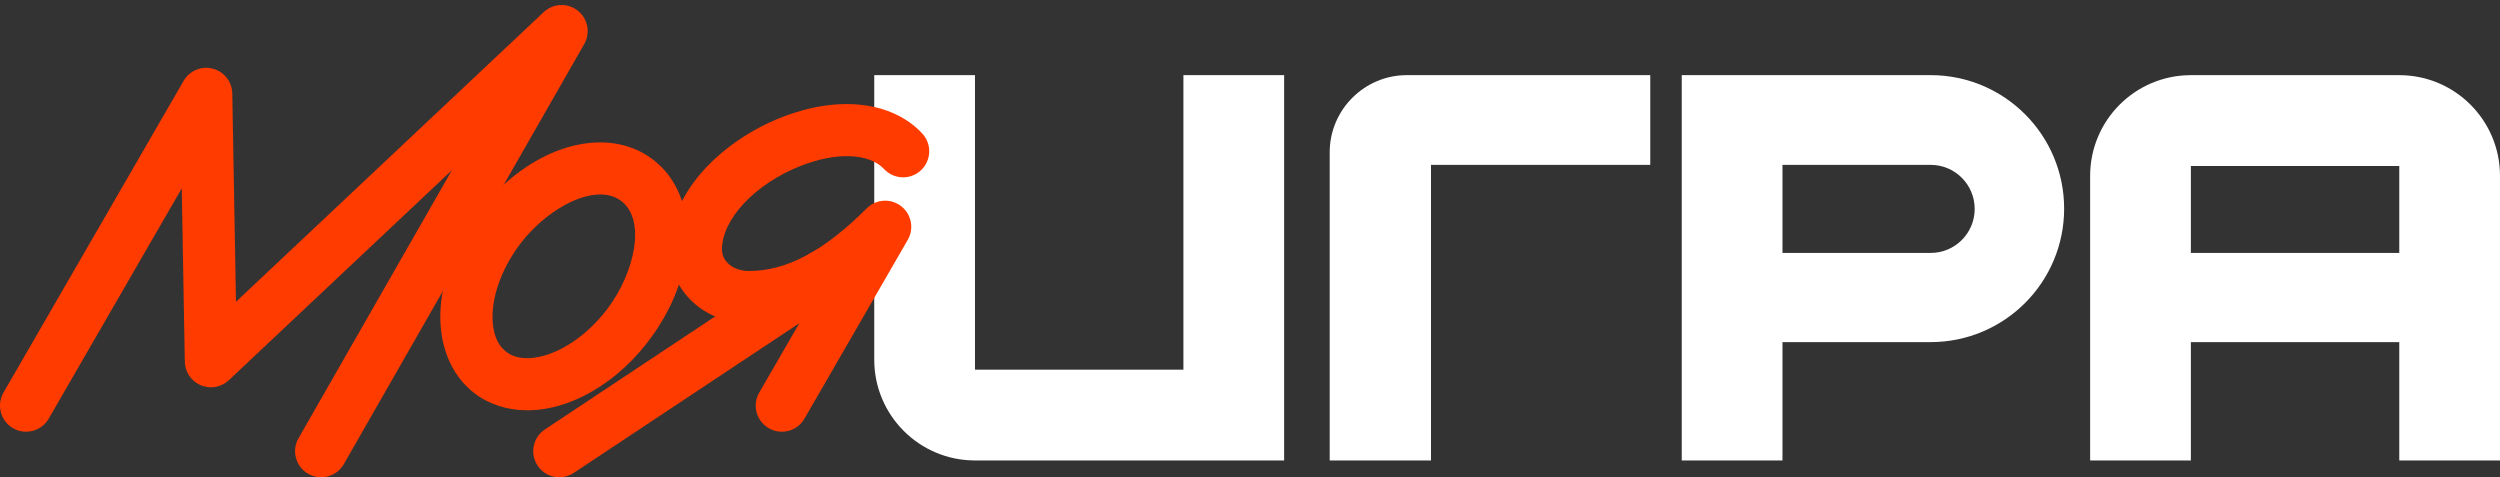
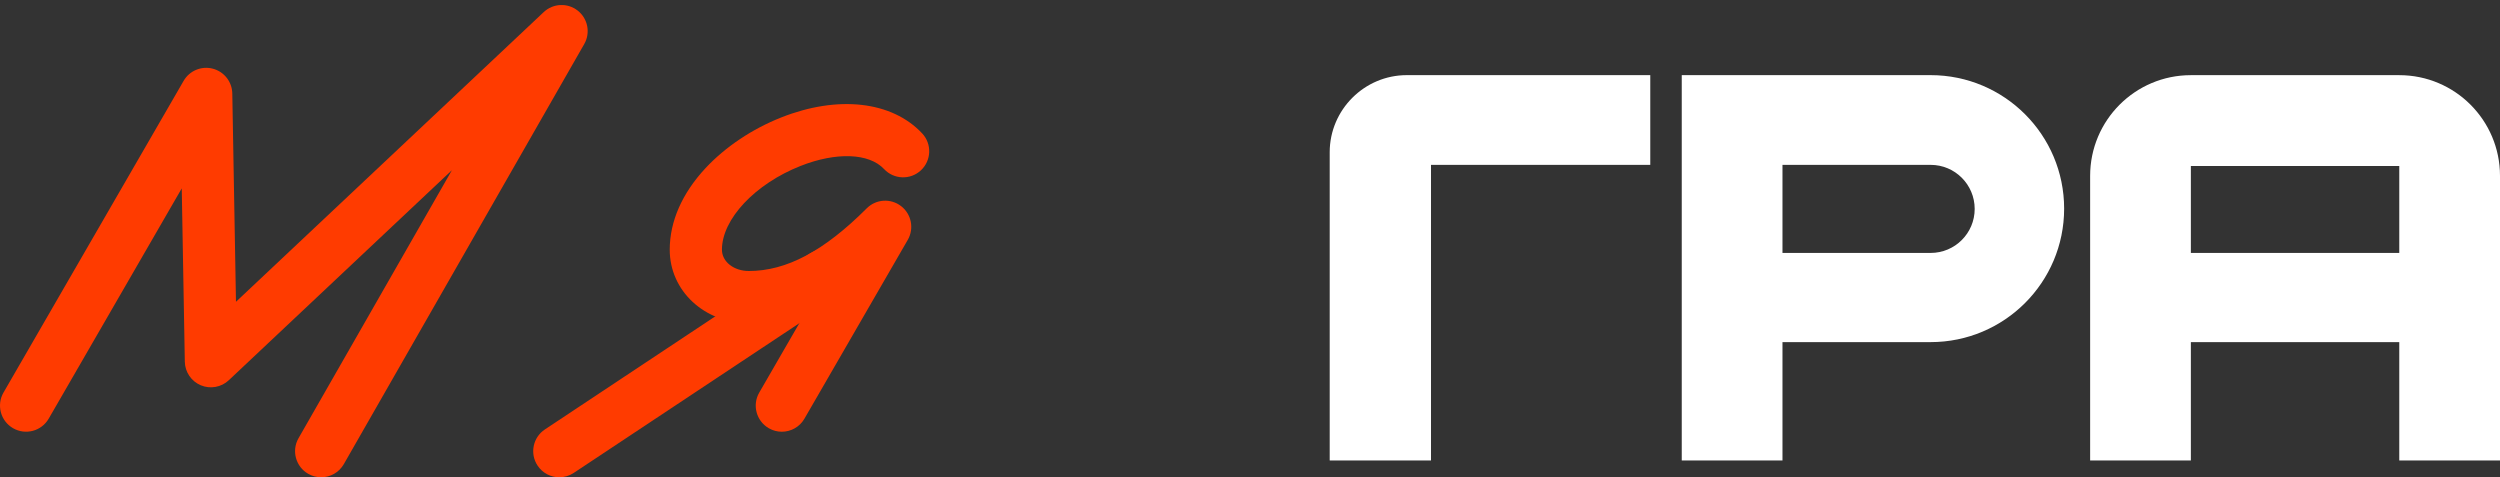
<svg xmlns="http://www.w3.org/2000/svg" width="110" height="21" viewBox="0 0 110 21" fill="none">
  <rect x="0" y="0" width="110" height="21" fill="#333333" stroke="none" />
  <path d="M61.898 3.306C60.033 3.306 58.507 4.832 58.507 6.697V11.662V20.26H62.964V7.254H72.612V3.306H61.898Z" fill="white" />
  <path d="M84.948 11.129H78.429V7.254H84.948C86.019 7.254 86.886 8.122 86.886 9.192C86.886 10.262 86.019 11.129 84.948 11.129ZM84.948 3.306H73.997V20.26H78.429V15.053H84.948C88.192 15.053 90.822 12.423 90.822 9.18C90.822 5.936 88.192 3.306 84.948 3.306Z" fill="white" />
-   <path d="M52.07 3.306V16.264H42.899V3.306H38.467V15.828C38.467 18.275 40.452 20.26 42.899 20.26H52.07H56.502V3.306H52.07Z" fill="white" />
  <path d="M105.568 11.13H96.398V7.303H105.568V11.13ZM105.568 3.307H96.398C93.95 3.307 91.966 5.292 91.966 7.739V20.261H96.398V15.054H105.568V20.261H110V7.739C110 5.292 108.016 3.307 105.568 3.307Z" fill="white" />
  <path d="M24.611 21C24.239 21 23.874 20.82 23.653 20.486C23.302 19.958 23.447 19.245 23.975 18.895L35.632 11.159C36.161 10.809 36.873 10.953 37.224 11.482C37.575 12.01 37.431 12.723 36.902 13.073L25.245 20.808C25.049 20.938 24.829 21 24.611 21Z" fill="#FF3B00" />
  <path d="M34.4 18.996C34.205 18.996 34.007 18.947 33.827 18.842C33.277 18.524 33.089 17.822 33.407 17.273L35.425 13.78C34.608 14.076 33.787 14.22 32.948 14.22C30.997 14.22 29.468 12.8 29.468 10.987C29.468 9.745 30.013 8.503 31.044 7.397C31.913 6.465 33.097 5.672 34.379 5.166C36.872 4.181 39.246 4.45 40.575 5.869C41.009 6.332 40.985 7.059 40.522 7.493C40.059 7.926 39.332 7.902 38.899 7.439C38.239 6.734 36.796 6.681 35.223 7.302C33.219 8.094 31.765 9.643 31.765 10.987C31.765 11.512 32.285 11.924 32.948 11.924C34.606 11.924 36.255 11.048 38.136 9.167C38.543 8.759 39.19 8.717 39.647 9.068C40.104 9.419 40.23 10.055 39.942 10.554L35.395 18.422C35.183 18.79 34.797 18.996 34.4 18.996Z" fill="#FF3B00" />
-   <path d="M26.408 8.556C25.274 8.556 23.821 9.511 22.905 10.711C22.188 11.649 21.741 12.742 21.678 13.709C21.648 14.177 21.684 15.03 22.273 15.479C22.861 15.928 23.694 15.739 24.137 15.587C25.053 15.271 25.99 14.553 26.706 13.615C27.904 12.046 28.458 9.703 27.338 8.847H27.338C27.075 8.646 26.757 8.556 26.408 8.556ZM23.204 18.053C22.332 18.053 21.527 17.8 20.878 17.304C19.827 16.501 19.283 15.136 19.386 13.559C19.479 12.131 20.081 10.624 21.08 9.317C23.282 6.434 26.643 5.426 28.733 7.022H28.733C30.822 8.618 30.733 12.126 28.531 15.009C27.533 16.317 26.238 17.293 24.884 17.759C24.312 17.955 23.745 18.053 23.204 18.053Z" fill="#FF3B00" />
  <path d="M14.131 21C13.937 21 13.741 20.951 13.561 20.848C13.011 20.533 12.82 19.831 13.135 19.281L19.884 7.489L10.067 16.73C9.736 17.041 9.252 17.128 8.834 16.952C8.415 16.775 8.14 16.368 8.132 15.914L7.997 8.289L2.143 18.421C1.826 18.97 1.123 19.158 0.574 18.841C0.025 18.524 -0.163 17.821 0.154 17.272L8.079 3.558C8.337 3.112 8.861 2.892 9.361 3.021C9.86 3.15 10.212 3.597 10.221 4.113L10.383 13.278L23.923 0.533C24.337 0.143 24.974 0.115 25.421 0.468C25.867 0.82 25.989 1.446 25.706 1.94L15.128 20.422C14.916 20.792 14.529 21 14.131 21Z" fill="#FF3B00" />
</svg>